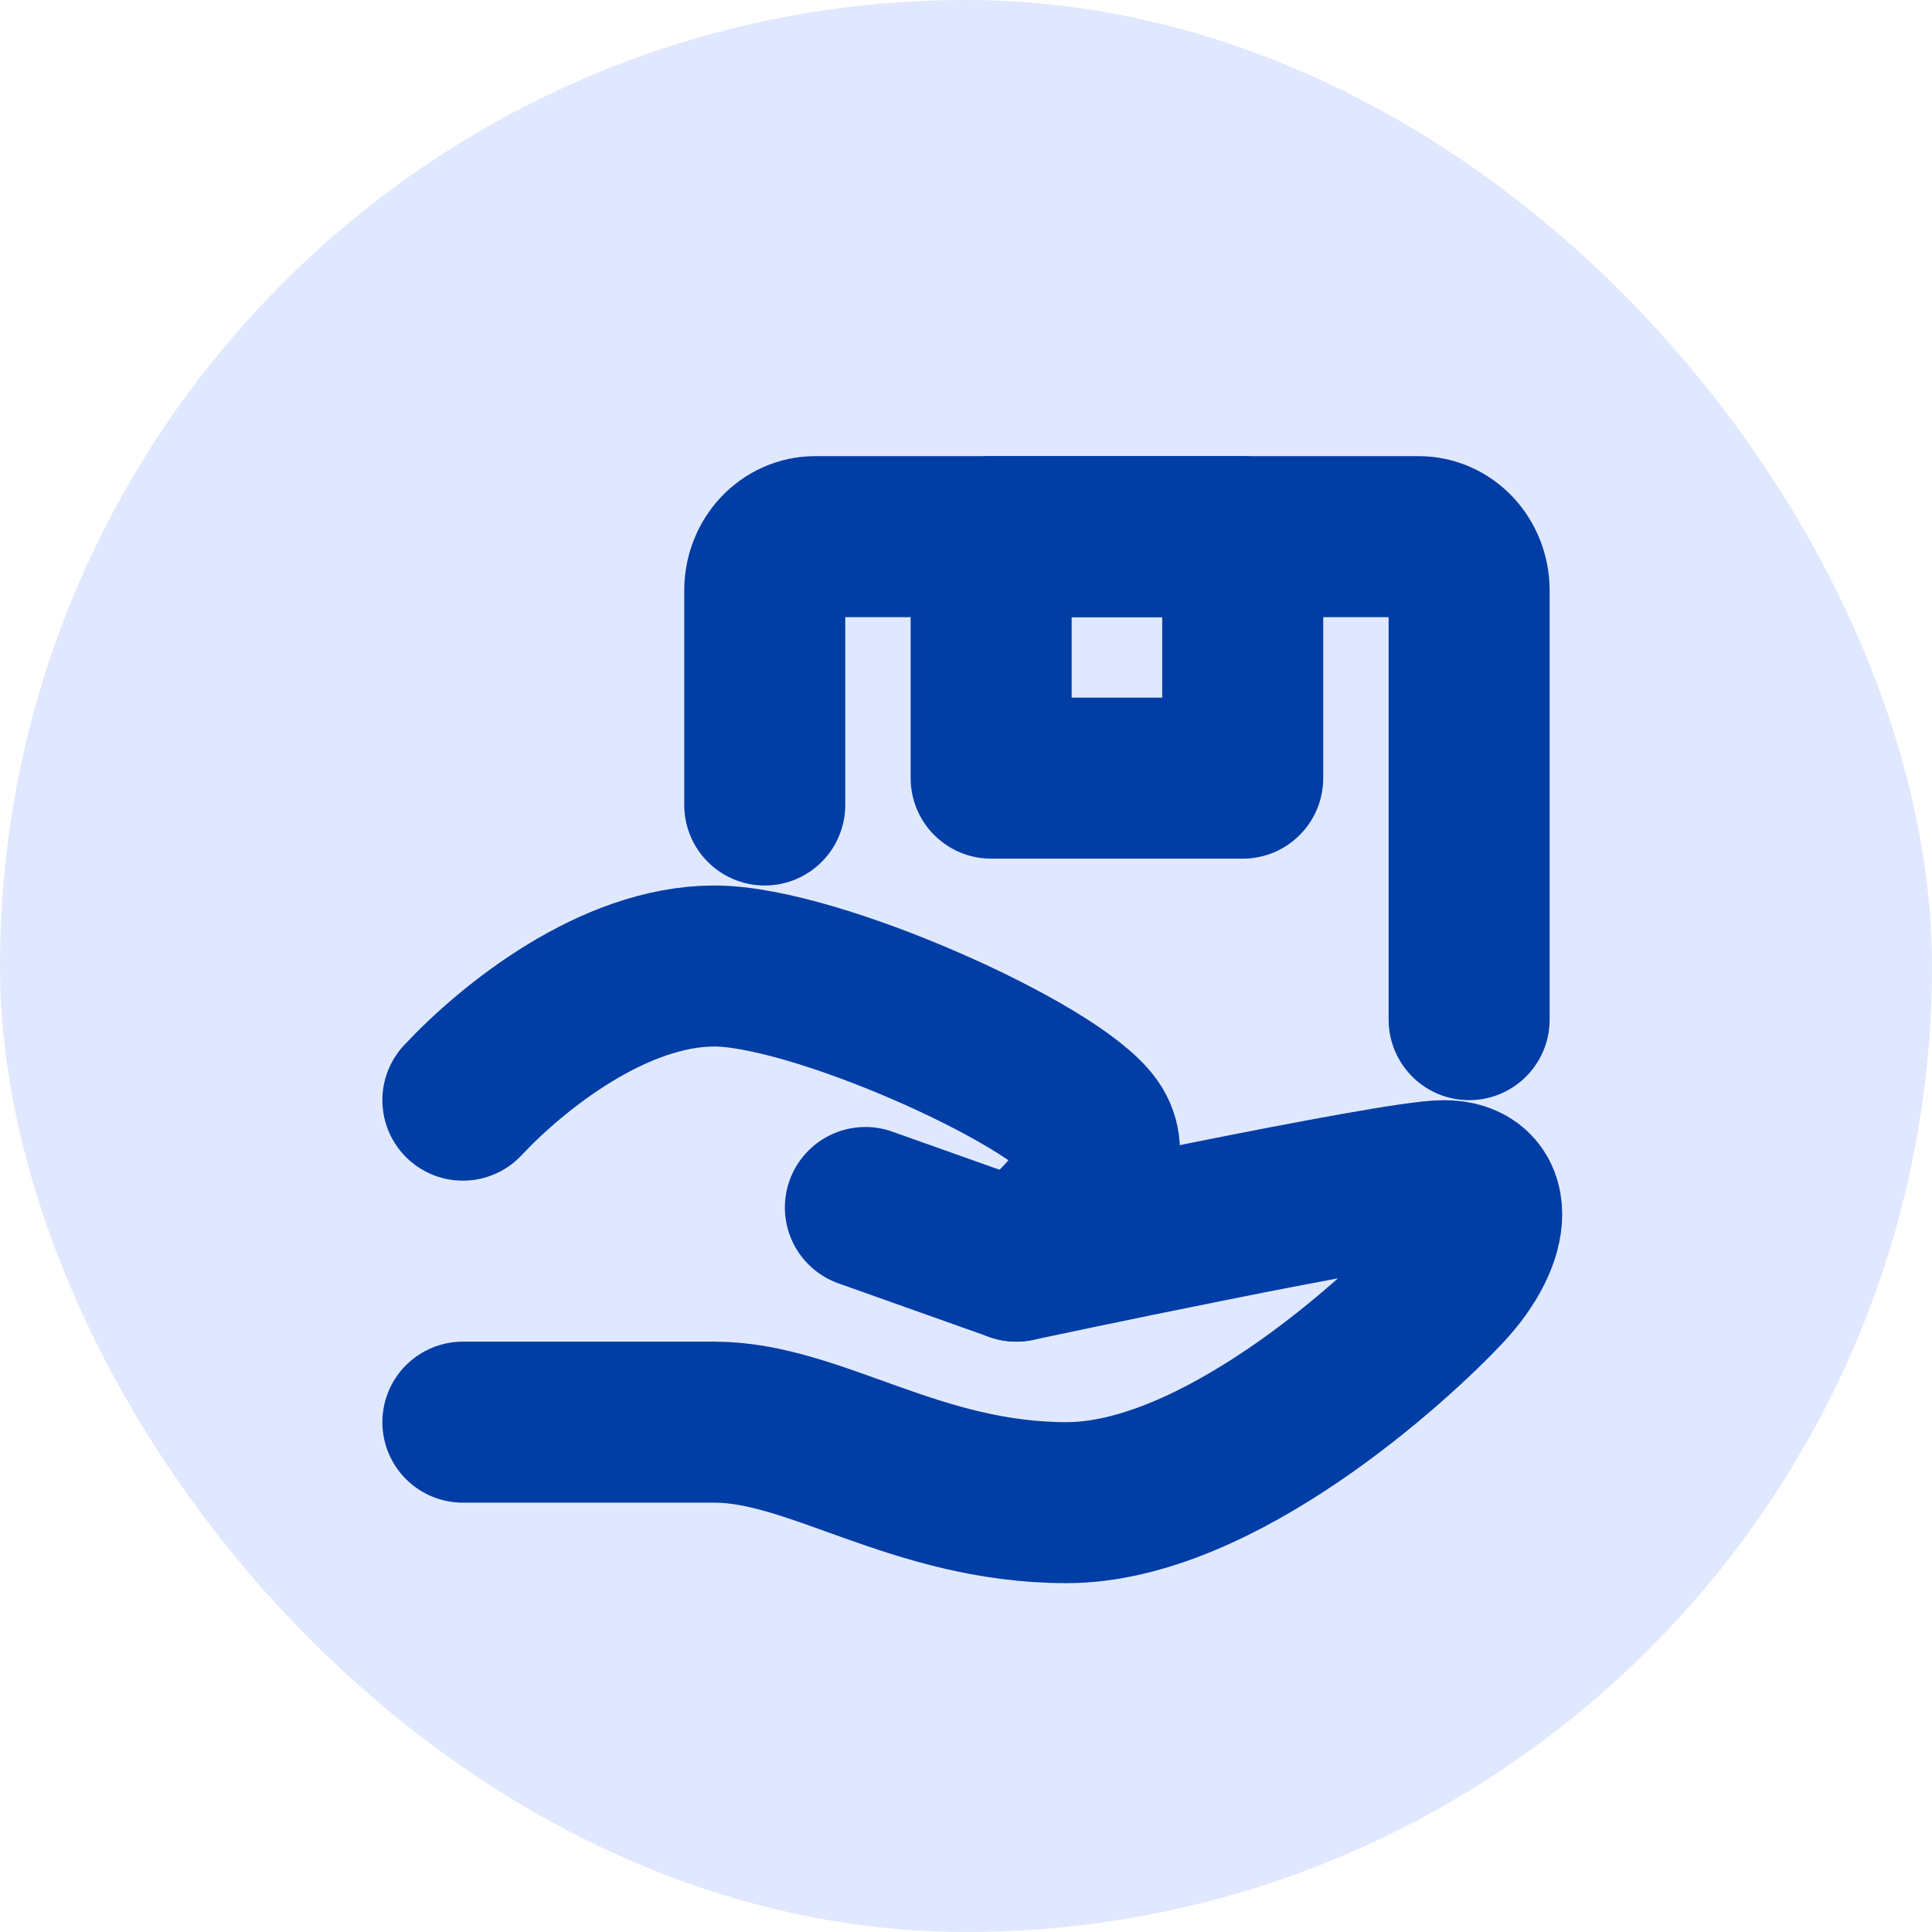
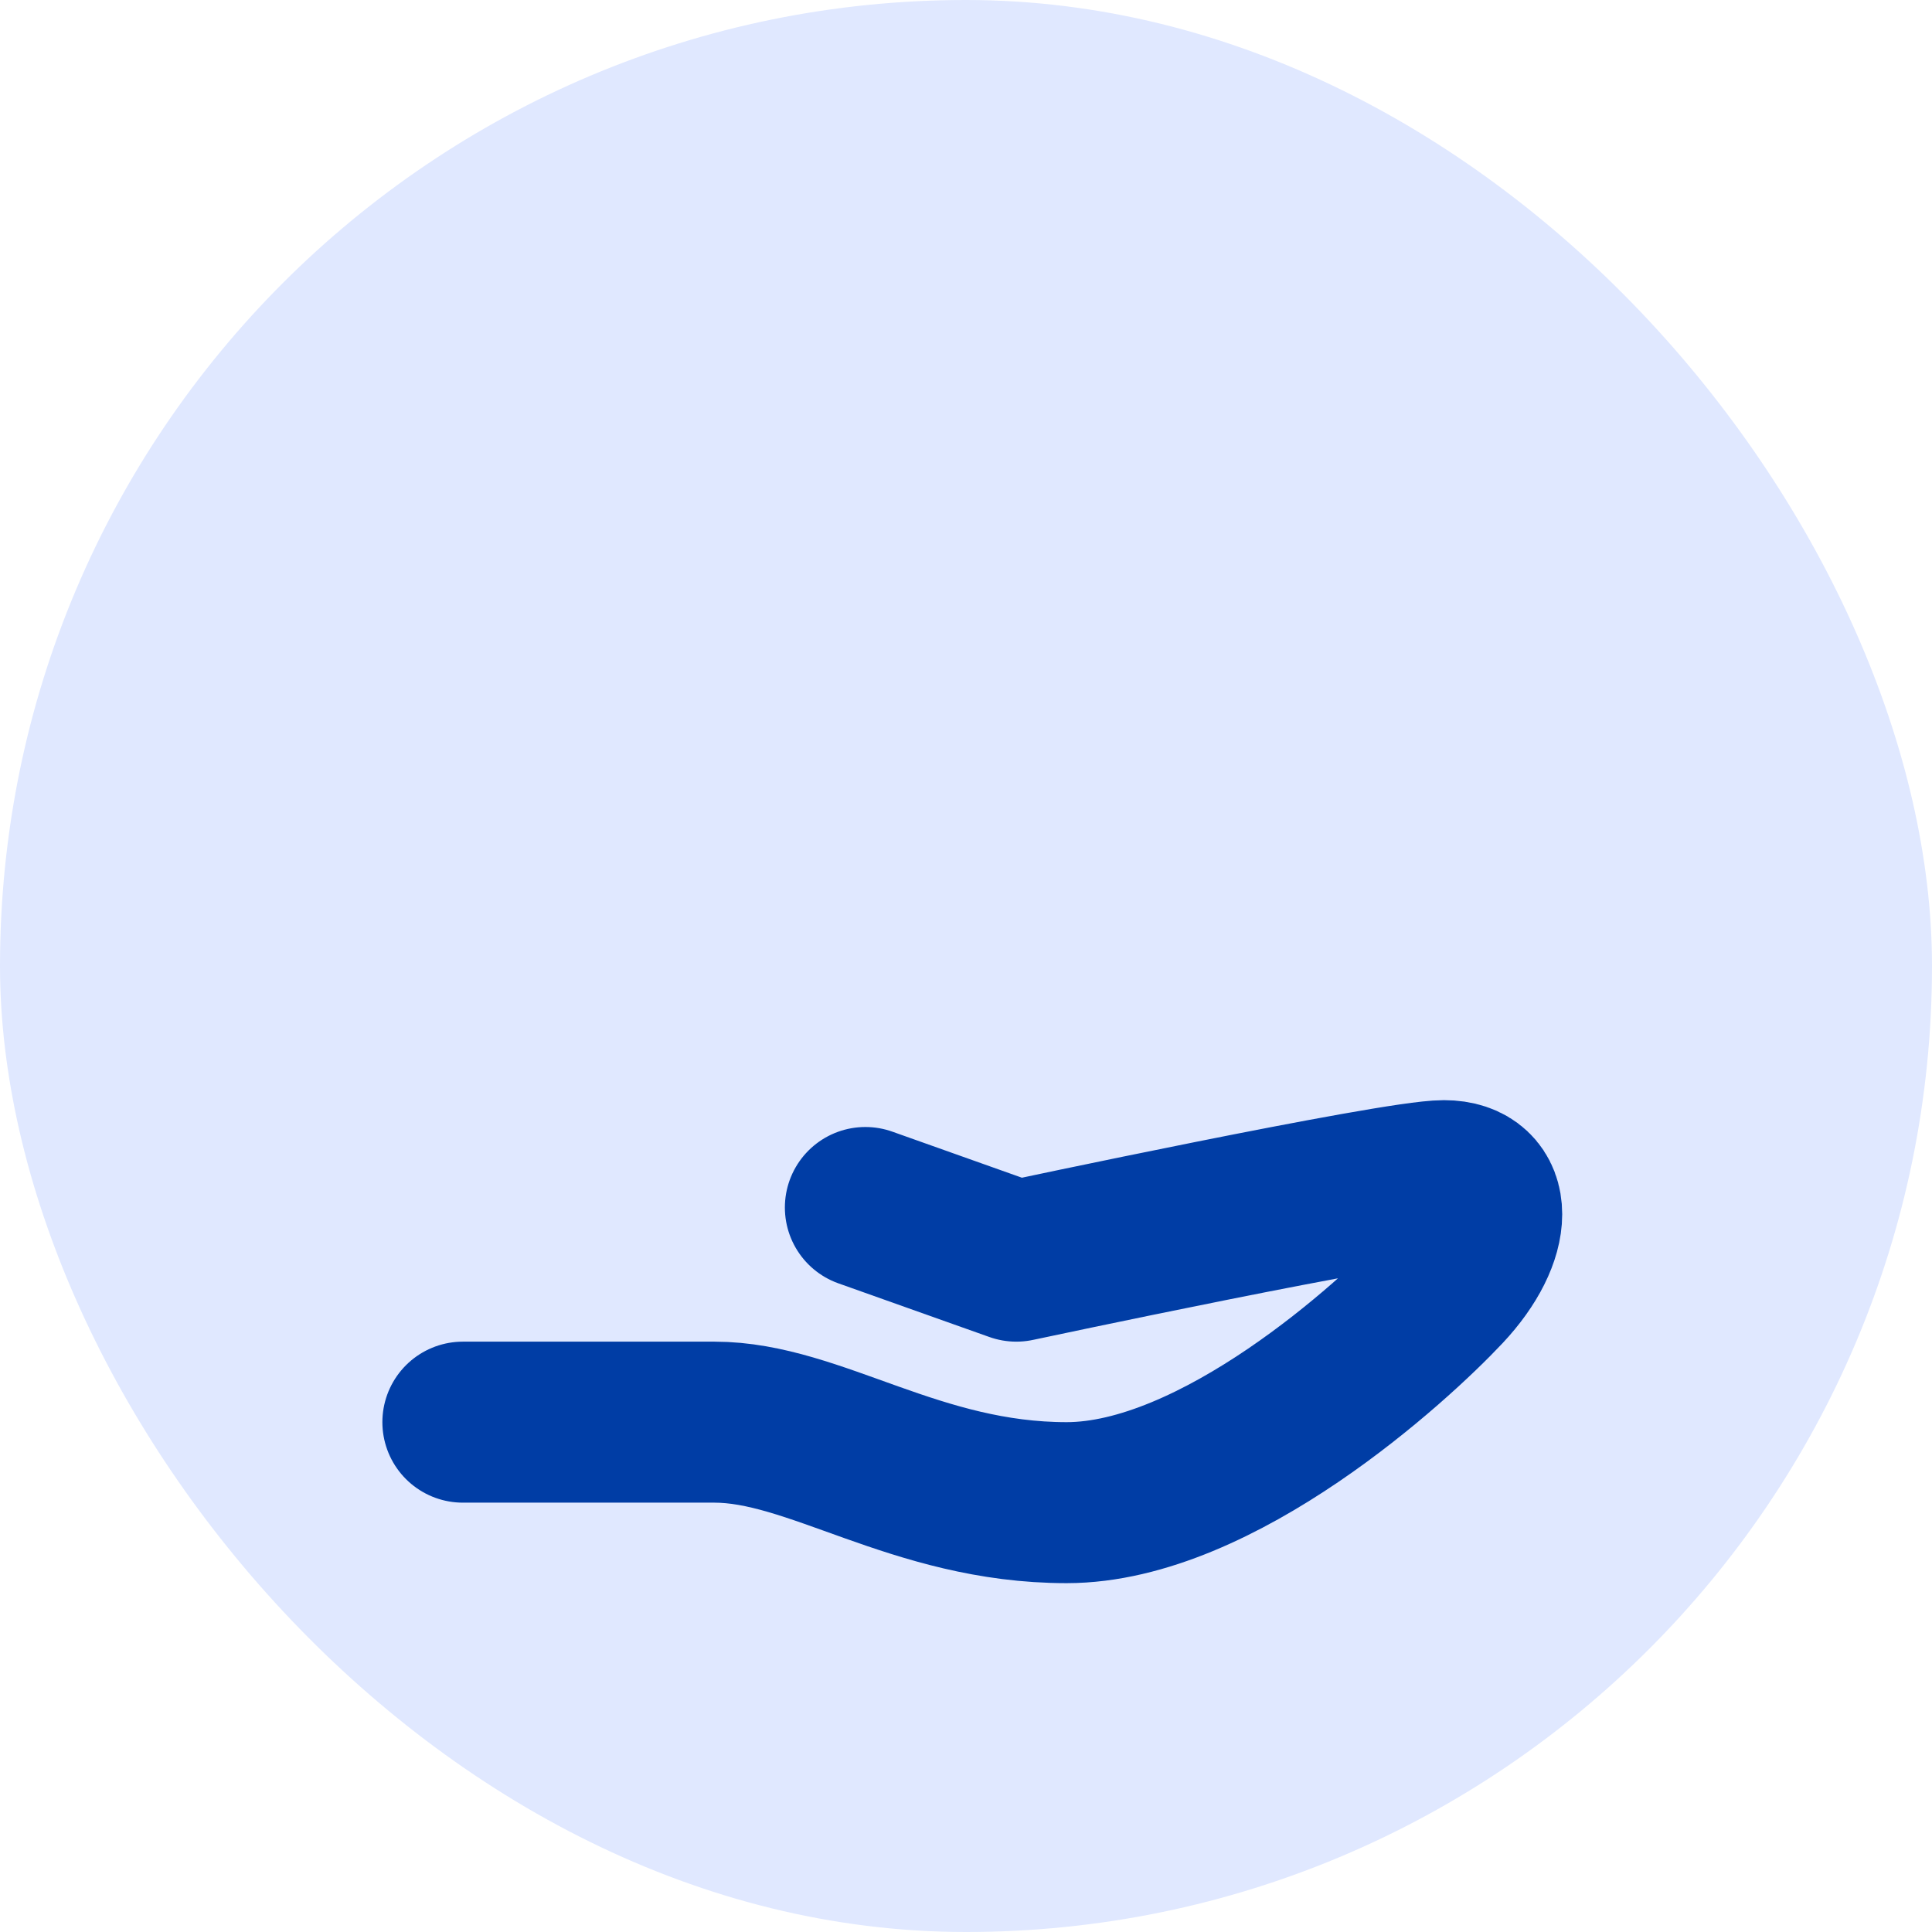
<svg xmlns="http://www.w3.org/2000/svg" width="48" height="48" viewBox="0 0 48 48" fill="none">
  <rect width="48" height="48" rx="24" fill="#E0E8FF" />
  <path d="M21.5 30L25.25 31.333C25.25 31.333 34.625 29.333 35.875 29.333C37.125 29.333 37.125 30.667 35.875 32C34.625 33.333 30.25 37.333 26.5 37.333C22.75 37.333 20.25 35.333 17.75 35.333H11.5" stroke="#003DA5" stroke-width="4" stroke-linecap="round" stroke-linejoin="round" />
-   <path d="M11.5 27.333C12.75 26 15.25 24 17.75 24C20.25 24 26.188 26.667 27.125 28C28.062 29.333 25.25 31.333 25.25 31.333M19 20V14.667C19 14.313 19.132 13.974 19.366 13.724C19.601 13.474 19.919 13.333 20.25 13.333H35.25C35.581 13.333 35.9 13.474 36.134 13.724C36.368 13.974 36.5 14.313 36.5 14.667V25.333" stroke="#003DA5" stroke-width="4" stroke-linecap="round" stroke-linejoin="round" />
-   <path d="M24.625 13.333H30.875V19.333H24.625V13.333Z" stroke="#003DA5" stroke-width="4" stroke-linecap="round" stroke-linejoin="round" />
</svg>